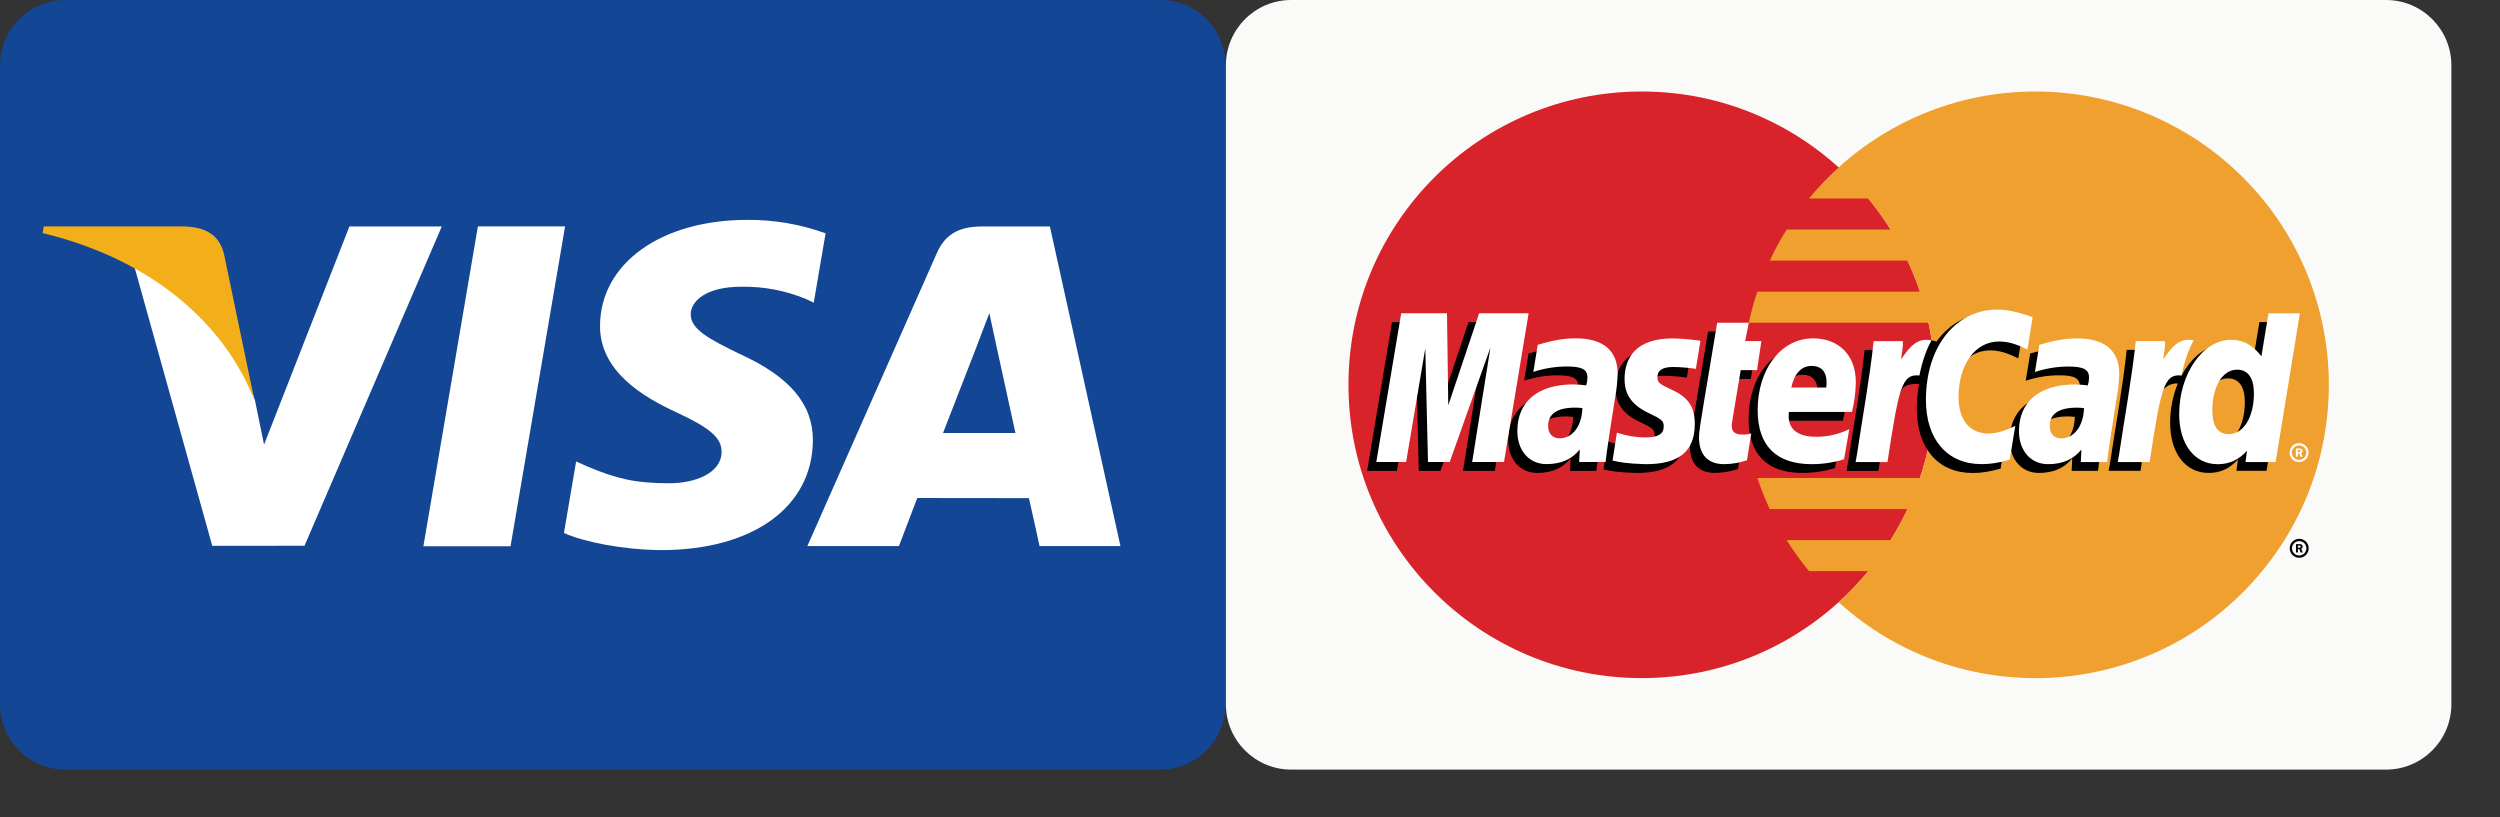
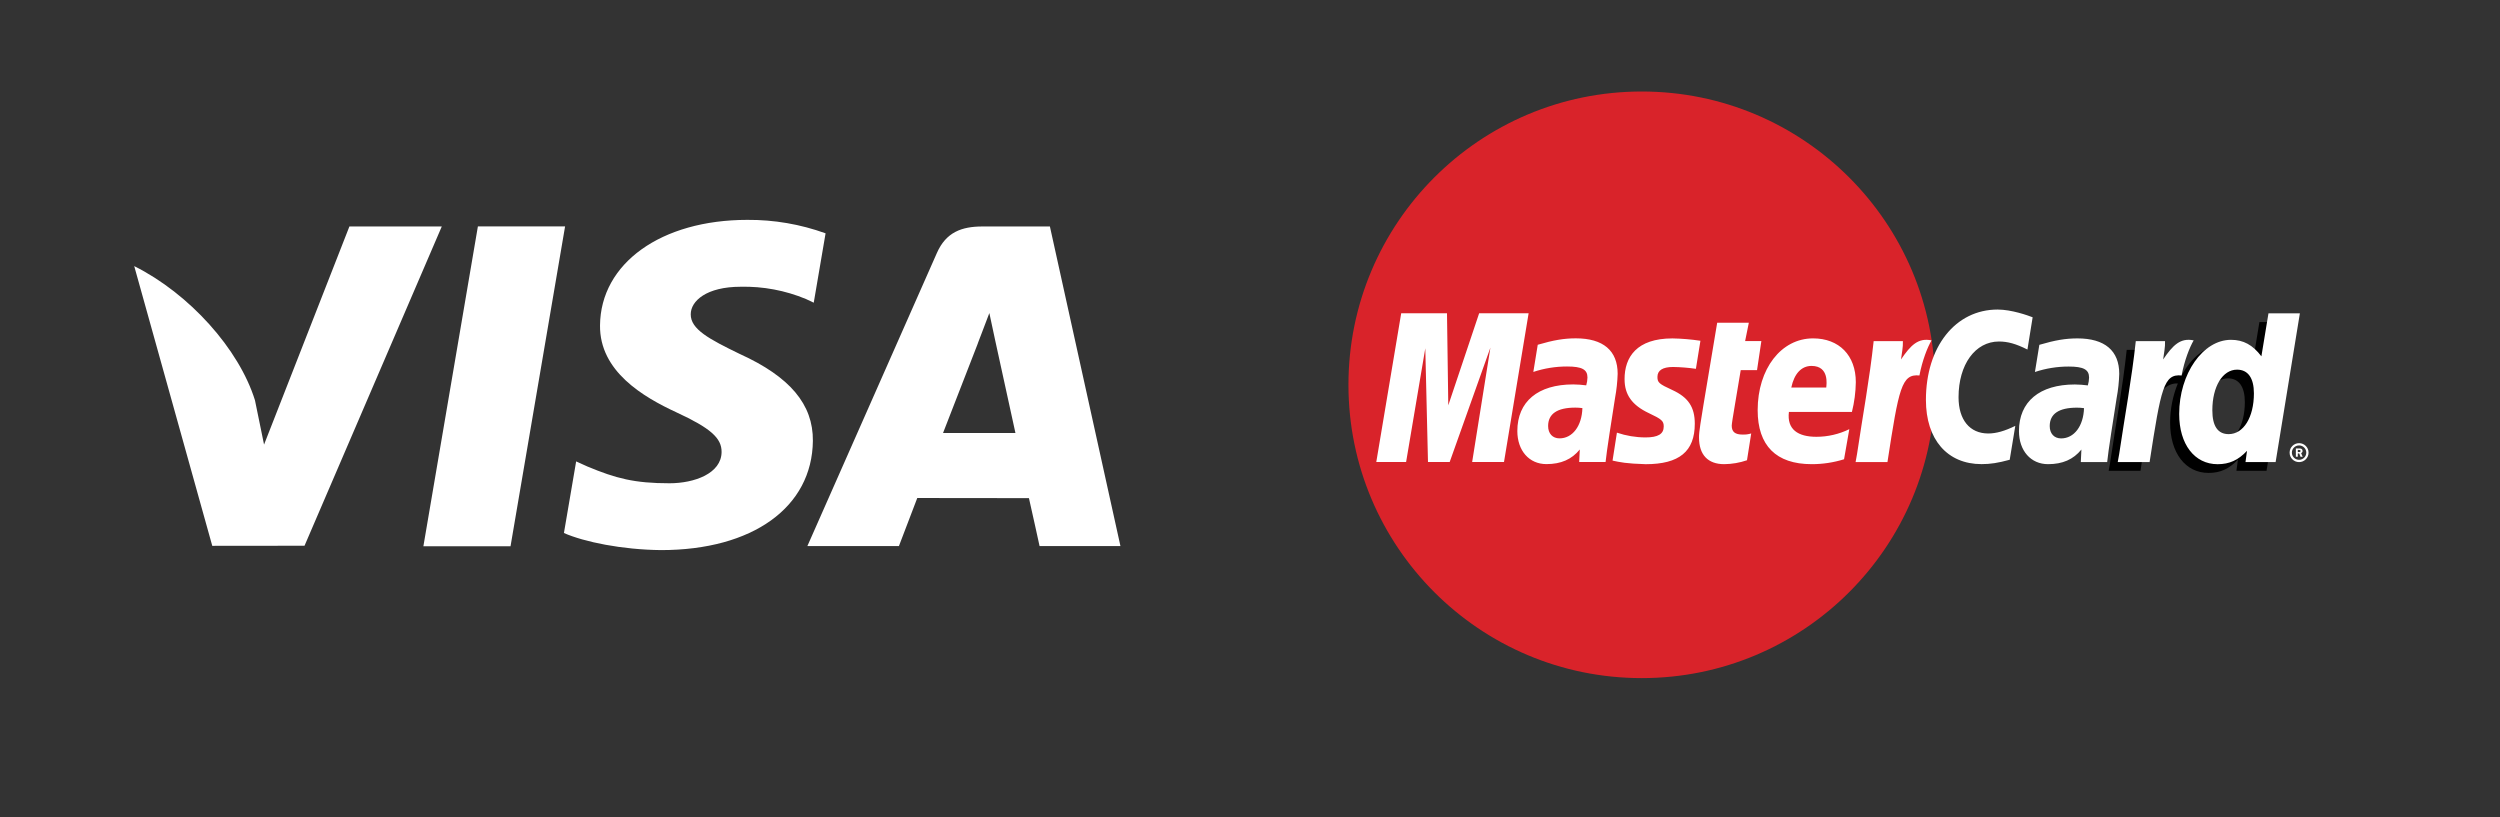
<svg xmlns="http://www.w3.org/2000/svg" width="153" height="50">
  <rect width="100%" height="100%" fill="#333333" stroke="none" />
  <g>
    <title>background</title>
    <rect fill="none" id="canvas_background" height="52" width="155" y="-1" x="-1" />
  </g>
  <g>
    <title>Layer 1</title>
-     <path id="svg_1" d="m4,0l67,0c2.209,0 4,1.791 4,4l0,39.1c0,2.209 -1.791,4 -4,4l-67,0c-2.209,0 -4,-1.791 -4,-4l0,-39.1c0,-2.209 1.791,-4 4,-4z" fill="#134694" />
    <path id="svg_2" d="m25.911,33.432l3.336,-19.576l5.336,0l-3.339,19.576l-5.333,0zm24.61,-19.154c-1.533,-0.555 -3.152,-0.833 -4.782,-0.822c-5.272,0 -8.986,2.655 -9.018,6.46c-0.03,2.813 2.651,4.382 4.675,5.319c2.077,0.96 2.775,1.572 2.765,2.429c-0.013,1.312 -1.658,1.912 -3.192,1.912c-2.135,0 -3.27,-0.296 -5.022,-1.027l-0.687,-0.311l-0.748,4.383c1.247,0.547 3.551,1.02 5.944,1.045c5.609,0 9.25,-2.624 9.292,-6.688c0.02,-2.227 -1.401,-3.921 -4.48,-5.318c-1.865,-0.906 -3.007,-1.51 -2.995,-2.427c0,-0.814 0.967,-1.684 3.056,-1.684c1.369,-0.031 2.729,0.225 3.994,0.75l0.478,0.226l0.724,-4.243m13.732,-0.422l-4.126,0c-1.278,0 -2.233,0.349 -2.794,1.624l-7.926,17.936l5.603,0c0,0 0.916,-2.412 1.123,-2.942c0.612,0 6.055,0.008 6.834,0.008c0.16,0.685 0.65,2.933 0.65,2.933l4.95,0l-4.318,-19.563l0.004,0.004zm-6.543,12.64c0.442,-1.128 2.126,-5.472 2.126,-5.472c-0.031,0.052 0.438,-1.134 0.708,-1.869l0.361,1.688c0,0 1.022,4.673 1.236,5.653l-4.431,0l0,0zm-36.33,-12.641l-5.224,13.35l-0.556,-2.713c-0.972,-3.127 -4.002,-6.515 -7.39,-8.211l4.777,17.12l5.646,-0.006l8.4,-19.538l-5.656,0" fill="#FFFFFF" />
-     <path id="svg_3" d="m11.283,13.856l-8.604,0l-0.069,0.407c6.694,1.62 11.123,5.536 12.962,10.241l-1.871,-8.996c-0.323,-1.239 -1.26,-1.609 -2.418,-1.652" fill="#F2AF19" />
-     <path id="svg_4" d="m79.024,0l67,0c2.209,0 4,1.791 4,4l0,39.1c0,2.209 -1.791,4 -4,4l-67,0c-2.209,0 -4,-1.791 -4,-4l0,-39.1c0,-2.209 1.791,-4 4,-4z" fill="#FAFAF9" />
    <path id="svg_5" d="m118.425,23.55c0,9.914 -8.036,17.95 -17.95,17.95s-17.95,-8.036 -17.95,-17.95c0,-9.913 8.036,-17.95 17.949,-17.95c9.913,0 17.95,8.036 17.951,17.95c0,-0.001 0,0 0,0" fill="#D9232A" />
-     <path id="svg_6" d="m124.573,5.6c-4.455,-0.006 -8.752,1.651 -12.05,4.647c-0.649,0.589 -1.255,1.224 -1.813,1.9l3.627,0c0.496,0.604 0.954,1.239 1.368,1.901l-6.363,0c-0.383,0.612 -0.728,1.247 -1.034,1.901l8.431,0c0.289,0.618 0.543,1.253 0.76,1.9l-9.951,0c-0.209,0.623 -0.383,1.258 -0.522,1.901l10.994,0c0.68,3.157 0.5,6.439 -0.521,9.503l-9.951,0c0.217,0.648 0.47,1.282 0.76,1.901l8.432,0c-0.307,0.654 -0.652,1.289 -1.035,1.901l-6.363,0c0.415,0.662 0.872,1.297 1.368,1.9l3.626,0c-0.557,0.677 -1.162,1.312 -1.812,1.901c7.348,6.655 18.7,6.094 25.355,-1.254c6.655,-7.348 6.094,-18.7 -1.254,-25.355c-3.302,-2.991 -7.598,-4.647 -12.052,-4.647" fill="#EFA02E" />
-     <path id="svg_7" d="m140.131,33.556c0,-0.32 0.26,-0.58 0.58,-0.58c0.32,0 0.58,0.26 0.58,0.58s-0.26,0.58 -0.58,0.58c-0.32,0 -0.58,-0.26 -0.58,-0.58l0,0zm0.58,0.441c0.243,0 0.441,-0.197 0.441,-0.44c0,-0.243 -0.197,-0.441 -0.44,-0.441c-0.243,0 -0.441,0.197 -0.441,0.44c0,0 0,0 0,0c0,0.243 0.197,0.44 0.44,0.441zm-0.078,-0.186l-0.119,0l0,-0.51l0.215,0c0.045,-0.004 0.09,0.004 0.13,0.025c0.041,0.029 0.065,0.077 0.065,0.128c0,0.058 -0.035,0.11 -0.088,0.131l0.094,0.225l-0.131,0l-0.078,-0.202l-0.087,0l-0.001,0.203l0,0zm0,-0.289l0.066,0c0.025,0.003 0.05,-0.001 0.073,-0.01c0.019,-0.013 0.03,-0.035 0.03,-0.058c0,-0.021 -0.011,-0.04 -0.029,-0.052c-0.024,-0.01 -0.05,-0.013 -0.076,-0.01l-0.063,0l-0.001,0.13l0,0zm-44.351,-8.007c-0.144,-0.02 -0.289,-0.03 -0.435,-0.03c-1.105,0 -1.664,0.379 -1.664,1.127c0,0.462 0.272,0.755 0.698,0.755c0.795,0 1.367,-0.756 1.401,-1.852l0,0zm1.417,3.3l-1.615,0l0.037,-0.767c-0.492,0.606 -1.15,0.895 -2.042,0.895c-1.056,0 -1.78,-0.825 -1.78,-2.023c0,-1.803 1.26,-2.855 3.422,-2.855c0.266,0.003 0.531,0.022 0.794,0.057c0.047,-0.156 0.072,-0.317 0.076,-0.48c0,-0.491 -0.34,-0.674 -1.25,-0.674c-0.701,-0.002 -1.398,0.111 -2.063,0.333l0.27,-1.666c0.971,-0.285 1.612,-0.392 2.332,-0.392c1.673,0 2.56,0.751 2.558,2.171c-0.014,0.492 -0.067,0.983 -0.158,1.467c-0.169,1.073 -0.532,3.372 -0.582,3.932l0.001,0.002zm-6.215,0l-1.949,0l1.116,-7l-2.493,7l-1.328,0l-0.164,-6.96l-1.173,6.96l-1.824,0l1.524,-9.105l2.802,0l0.17,5.097l1.709,-5.096l3.117,0l-1.507,9.104m35.497,-3.3c-0.144,-0.02 -0.289,-0.03 -0.434,-0.03c-1.104,0 -1.663,0.379 -1.663,1.127c0,0.462 0.273,0.755 0.698,0.755c0.794,0 1.366,-0.756 1.399,-1.852l0,0zm1.419,3.3l-1.615,0l0.037,-0.767c-0.493,0.606 -1.15,0.895 -2.043,0.895c-1.057,0 -1.78,-0.825 -1.78,-2.023c0,-1.803 1.258,-2.855 3.421,-2.855c0.265,0.003 0.53,0.022 0.793,0.057c0.047,-0.156 0.072,-0.317 0.076,-0.48c0,-0.491 -0.34,-0.674 -1.25,-0.674c-0.701,-0.002 -1.398,0.111 -2.063,0.333l0.271,-1.666c0.971,-0.285 1.611,-0.392 2.331,-0.392c1.674,0 2.56,0.751 2.559,2.171c-0.014,0.492 -0.067,0.983 -0.158,1.467c-0.169,1.073 -0.532,3.372 -0.581,3.932l0.002,0.002zm-22.039,-0.113c-0.451,0.154 -0.924,0.235 -1.4,0.24c-0.996,0 -1.54,-0.572 -1.54,-1.627c-0.014,-0.327 0.143,-1.188 0.267,-1.974c0.113,-0.691 0.845,-5.052 0.845,-5.052l1.937,0l-0.226,1.121l1.17,0l-0.264,1.78l-1.174,0c-0.225,1.409 -0.545,3.163 -0.549,3.395c0,0.382 0.204,0.549 0.667,0.549c0.178,0.007 0.356,-0.017 0.526,-0.07l-0.258,1.64m5.938,-0.06c-0.644,0.201 -1.314,0.302 -1.988,0.3c-2.168,-0.002 -3.299,-1.134 -3.299,-3.303c0,-2.531 1.438,-4.394 3.39,-4.394c1.598,0 2.618,1.044 2.618,2.68c-0.009,0.614 -0.089,1.225 -0.238,1.821l-3.859,0c-0.13,1.075 0.557,1.522 1.684,1.522c0.698,0 1.387,-0.159 2.014,-0.466l-0.323,1.842l0.001,-0.002zm-1.089,-4.39c0.011,-0.154 0.205,-1.321 -0.901,-1.321c-0.617,0 -1.058,0.47 -1.238,1.322l2.139,-0.001zm-12.343,-0.501c0,0.937 0.454,1.583 1.484,2.068c0.789,0.371 0.911,0.481 0.911,0.817c0,0.462 -0.348,0.67 -1.119,0.67c-0.594,-0.002 -1.184,-0.101 -1.746,-0.292c0,0 -0.256,1.632 -0.268,1.71c0.443,0.097 0.838,0.186 2.028,0.219c2.056,0 3.006,-0.783 3.006,-2.475c0,-1.017 -0.397,-1.614 -1.374,-2.063c-0.817,-0.375 -0.91,-0.459 -0.91,-0.804c0,-0.4 0.324,-0.604 0.954,-0.604c0.469,0.006 0.936,0.043 1.4,0.111l0.278,-1.718c-0.568,-0.085 -1.141,-0.133 -1.715,-0.144c-2.18,0 -2.934,1.139 -2.928,2.506m22.909,-2.312c0.542,0 1.046,0.142 1.742,0.492l0.319,-1.976c-0.285,-0.112 -1.29,-0.77 -2.142,-0.77c-1.304,0 -2.406,0.647 -3.182,1.715c-1.131,-0.374 -1.596,0.383 -2.166,1.137l-0.506,0.118c0.045,-0.245 0.066,-0.495 0.061,-0.744l-1.79,0c-0.244,2.292 -0.678,4.613 -1.017,6.908l-0.088,0.498l1.95,0c0.326,-2.114 0.504,-3.468 0.612,-4.384l0.735,-0.409c0.11,-0.408 0.453,-0.546 1.142,-0.529c-0.092,0.501 -0.139,1.009 -0.138,1.518c0,2.423 1.307,3.931 3.405,3.931c0.54,0 1.005,-0.071 1.722,-0.266l0.343,-2.076c-0.645,0.318 -1.175,0.468 -1.655,0.468c-1.133,0 -1.818,-0.836 -1.818,-2.218c0,-2.005 1.02,-3.411 2.475,-3.411" />
    <path id="svg_8" d="m92.045,28.274l-1.949,0l1.117,-6.999l-2.492,6.999l-1.328,0l-0.165,-6.959l-1.174,6.959l-1.825,0l1.525,-9.104l2.802,0l0.079,5.636l1.89,-5.636l3.027,0l-1.507,9.104" fill="#FFFFFF" />
    <path id="svg_9" d="m138.276,19.71l-0.432,2.63c-0.533,-0.701 -1.105,-1.209 -1.861,-1.209c-0.983,0 -1.878,0.745 -2.464,1.843c-0.561,-0.122 -1.115,-0.275 -1.66,-0.456l0,0.007c0.048,-0.37 0.076,-0.742 0.086,-1.115l-1.79,0c-0.244,2.292 -0.677,4.613 -1.016,6.907l-0.089,0.498l1.949,0c0.263,-1.71 0.465,-3.129 0.613,-4.255c0.666,-0.602 0.999,-1.127 1.672,-1.092c-0.312,0.762 -0.472,1.578 -0.472,2.402c0,1.851 0.936,3.073 2.353,3.073c0.714,0 1.262,-0.246 1.796,-0.817l-0.092,0.688l1.843,0l1.484,-9.104l-1.92,0zm-2.437,7.394c-0.663,0 -0.998,-0.491 -0.998,-1.46c0,-1.455 0.627,-2.488 1.511,-2.488c0.67,0 1.032,0.51 1.032,1.451c0,1.468 -0.637,2.497 -1.545,2.497l0,0z" />
    <path id="svg_10" d="m96.843,24.976c-0.144,-0.02 -0.289,-0.03 -0.435,-0.03c-1.105,0 -1.663,0.379 -1.663,1.127c0,0.46 0.273,0.755 0.698,0.755c0.795,-0.001 1.367,-0.756 1.4,-1.852l0,0zm1.418,3.298l-1.615,0l0.037,-0.766c-0.492,0.606 -1.15,0.895 -2.042,0.895c-1.057,0 -1.78,-0.825 -1.78,-2.023c0,-1.803 1.259,-2.854 3.422,-2.854c0.266,0.003 0.531,0.022 0.794,0.057c0.047,-0.156 0.072,-0.318 0.076,-0.481c0,-0.49 -0.339,-0.673 -1.25,-0.673c-0.701,-0.001 -1.398,0.112 -2.063,0.333c0.02,-0.122 0.27,-1.663 0.27,-1.663c0.971,-0.286 1.612,-0.393 2.332,-0.393c1.674,0 2.56,0.752 2.559,2.17c-0.015,0.493 -0.068,0.983 -0.158,1.468c-0.169,1.073 -0.532,3.373 -0.581,3.932l-0.001,-0.002zm26.137,-8.859l-0.319,1.977c-0.695,-0.35 -1.2,-0.492 -1.741,-0.492c-1.455,0 -2.475,1.406 -2.475,3.411c0,1.382 0.686,2.218 1.818,2.218c0.48,0 1.01,-0.149 1.655,-0.467l-0.342,2.075c-0.719,0.196 -1.182,0.267 -1.723,0.267c-2.098,0 -3.405,-1.508 -3.405,-3.93c0,-3.255 1.806,-5.53 4.389,-5.53c0.851,0 1.856,0.361 2.142,0.473m3.145,5.561c-0.144,-0.02 -0.29,-0.03 -0.435,-0.03c-1.104,0 -1.664,0.379 -1.664,1.127c0,0.46 0.272,0.755 0.698,0.755c0.794,0 1.366,-0.755 1.401,-1.852l0,0zm1.418,3.299l-1.615,0l0.037,-0.766c-0.493,0.606 -1.15,0.895 -2.042,0.895c-1.057,0 -1.78,-0.825 -1.78,-2.023c0,-1.803 1.26,-2.854 3.421,-2.854c0.266,0.003 0.531,0.022 0.794,0.057c0.047,-0.156 0.072,-0.318 0.076,-0.481c0,-0.49 -0.339,-0.673 -1.25,-0.673c-0.701,-0.001 -1.398,0.112 -2.063,0.333c0.02,-0.122 0.27,-1.663 0.27,-1.663c0.971,-0.286 1.612,-0.393 2.332,-0.393c1.674,0 2.56,0.752 2.558,2.17c-0.014,0.493 -0.067,0.984 -0.158,1.468c-0.169,1.073 -0.533,3.373 -0.581,3.932l0.001,-0.002zm-22.04,-0.112c-0.451,0.155 -0.923,0.236 -1.4,0.241c-0.996,0 -1.54,-0.572 -1.54,-1.627c-0.014,-0.328 0.144,-1.188 0.267,-1.974c0.112,-0.692 0.844,-5.053 0.844,-5.053l1.937,0l-0.227,1.121l0.994,0l-0.265,1.779l-0.998,0c-0.225,1.409 -0.546,3.162 -0.55,3.395c0,0.383 0.204,0.548 0.667,0.548c0.178,0.007 0.355,-0.017 0.525,-0.069l-0.258,1.639m5.94,-0.059c-0.644,0.201 -1.314,0.302 -1.988,0.3c-2.169,-0.002 -3.299,-1.135 -3.299,-3.303c0,-2.532 1.438,-4.395 3.39,-4.395c1.597,0 2.617,1.043 2.617,2.68c-0.009,0.614 -0.089,1.225 -0.238,1.821l-3.857,0c-0.13,1.075 0.557,1.522 1.683,1.522c0.698,0 1.387,-0.16 2.014,-0.467l-0.322,1.842l0,0zm-1.09,-4.391c0.012,-0.154 0.206,-1.321 -0.901,-1.321c-0.617,0 -1.058,0.472 -1.238,1.322l2.139,-0.001zm-12.342,-0.5c0,0.937 0.454,1.582 1.484,2.068c0.79,0.371 0.912,0.482 0.912,0.817c0,0.462 -0.348,0.67 -1.119,0.67c-0.594,-0.002 -1.184,-0.101 -1.746,-0.292c0,0 -0.255,1.632 -0.267,1.71c0.442,0.097 0.837,0.185 2.027,0.22c2.057,0 3.006,-0.783 3.006,-2.475c0,-1.018 -0.397,-1.615 -1.374,-2.064c-0.817,-0.375 -0.912,-0.458 -0.912,-0.804c0,-0.4 0.325,-0.606 0.954,-0.606c0.469,0.007 0.936,0.045 1.4,0.113l0.277,-1.718c-0.568,-0.085 -1.14,-0.133 -1.714,-0.144c-2.18,0 -2.935,1.138 -2.929,2.506m39.845,5.063l-1.844,0l0.092,-0.689c-0.535,0.572 -1.083,0.818 -1.797,0.818c-1.417,0 -2.353,-1.221 -2.353,-3.073c0,-2.463 1.452,-4.539 3.171,-4.539c0.756,0 1.328,0.309 1.86,1.01l0.433,-2.631l1.922,0l-1.484,9.104l0,0zm-2.874,-1.711c0.908,0 1.545,-1.028 1.545,-2.495c0,-0.94 -0.363,-1.451 -1.032,-1.451c-0.884,0 -1.512,1.032 -1.512,2.487c0,0.969 0.336,1.459 0.999,1.459l0,0zm-5.684,-5.693c-0.244,2.292 -0.677,4.613 -1.016,6.907l-0.089,0.497l1.95,0c0.697,-4.527 0.865,-5.412 1.958,-5.301c0.174,-0.926 0.498,-1.738 0.74,-2.148c-0.816,-0.17 -1.272,0.292 -1.869,1.168c0.047,-0.379 0.133,-0.747 0.116,-1.123l-1.79,0m-16.042,0c-0.244,2.292 -0.678,4.613 -1.017,6.906l-0.089,0.498l1.95,0c0.696,-4.527 0.864,-5.412 1.957,-5.301c0.175,-0.926 0.499,-1.738 0.74,-2.148c-0.816,-0.17 -1.272,0.292 -1.868,1.168c0.047,-0.379 0.132,-0.747 0.116,-1.123l-1.789,0m25.456,6.825c0,-0.32 0.26,-0.58 0.58,-0.58c0.32,0 0.58,0.26 0.58,0.58s-0.26,0.58 -0.58,0.58c-0.32,0 -0.58,-0.259 -0.58,-0.579c0,0 0,-0.001 0,-0.001zm0.58,0.44c0.243,0 0.44,-0.198 0.44,-0.441c0,-0.243 -0.198,-0.44 -0.441,-0.44c-0.243,0 -0.44,0.198 -0.44,0.441c0,0 0,0 0,0c0,0.243 0.197,0.44 0.441,0.44c-0.001,0 -0.001,0 0,0l0,0zm-0.079,-0.187l-0.119,0l0,-0.508l0.216,0c0.045,-0.004 0.09,0.005 0.13,0.026c0.042,0.029 0.066,0.077 0.066,0.128c0.001,0.058 -0.035,0.11 -0.089,0.131l0.094,0.224l-0.132,0l-0.078,-0.201l-0.087,0l-0.001,0.2l0,0zm0,-0.288l0.066,0c0.025,0.003 0.05,-0.001 0.073,-0.01c0.019,-0.013 0.031,-0.036 0.03,-0.059c-0.001,-0.021 -0.012,-0.04 -0.029,-0.052c-0.024,-0.008 -0.05,-0.011 -0.076,-0.008l-0.063,0l0,0.13l-0.001,-0.001z" fill="#FFFFFF" />
  </g>
</svg>